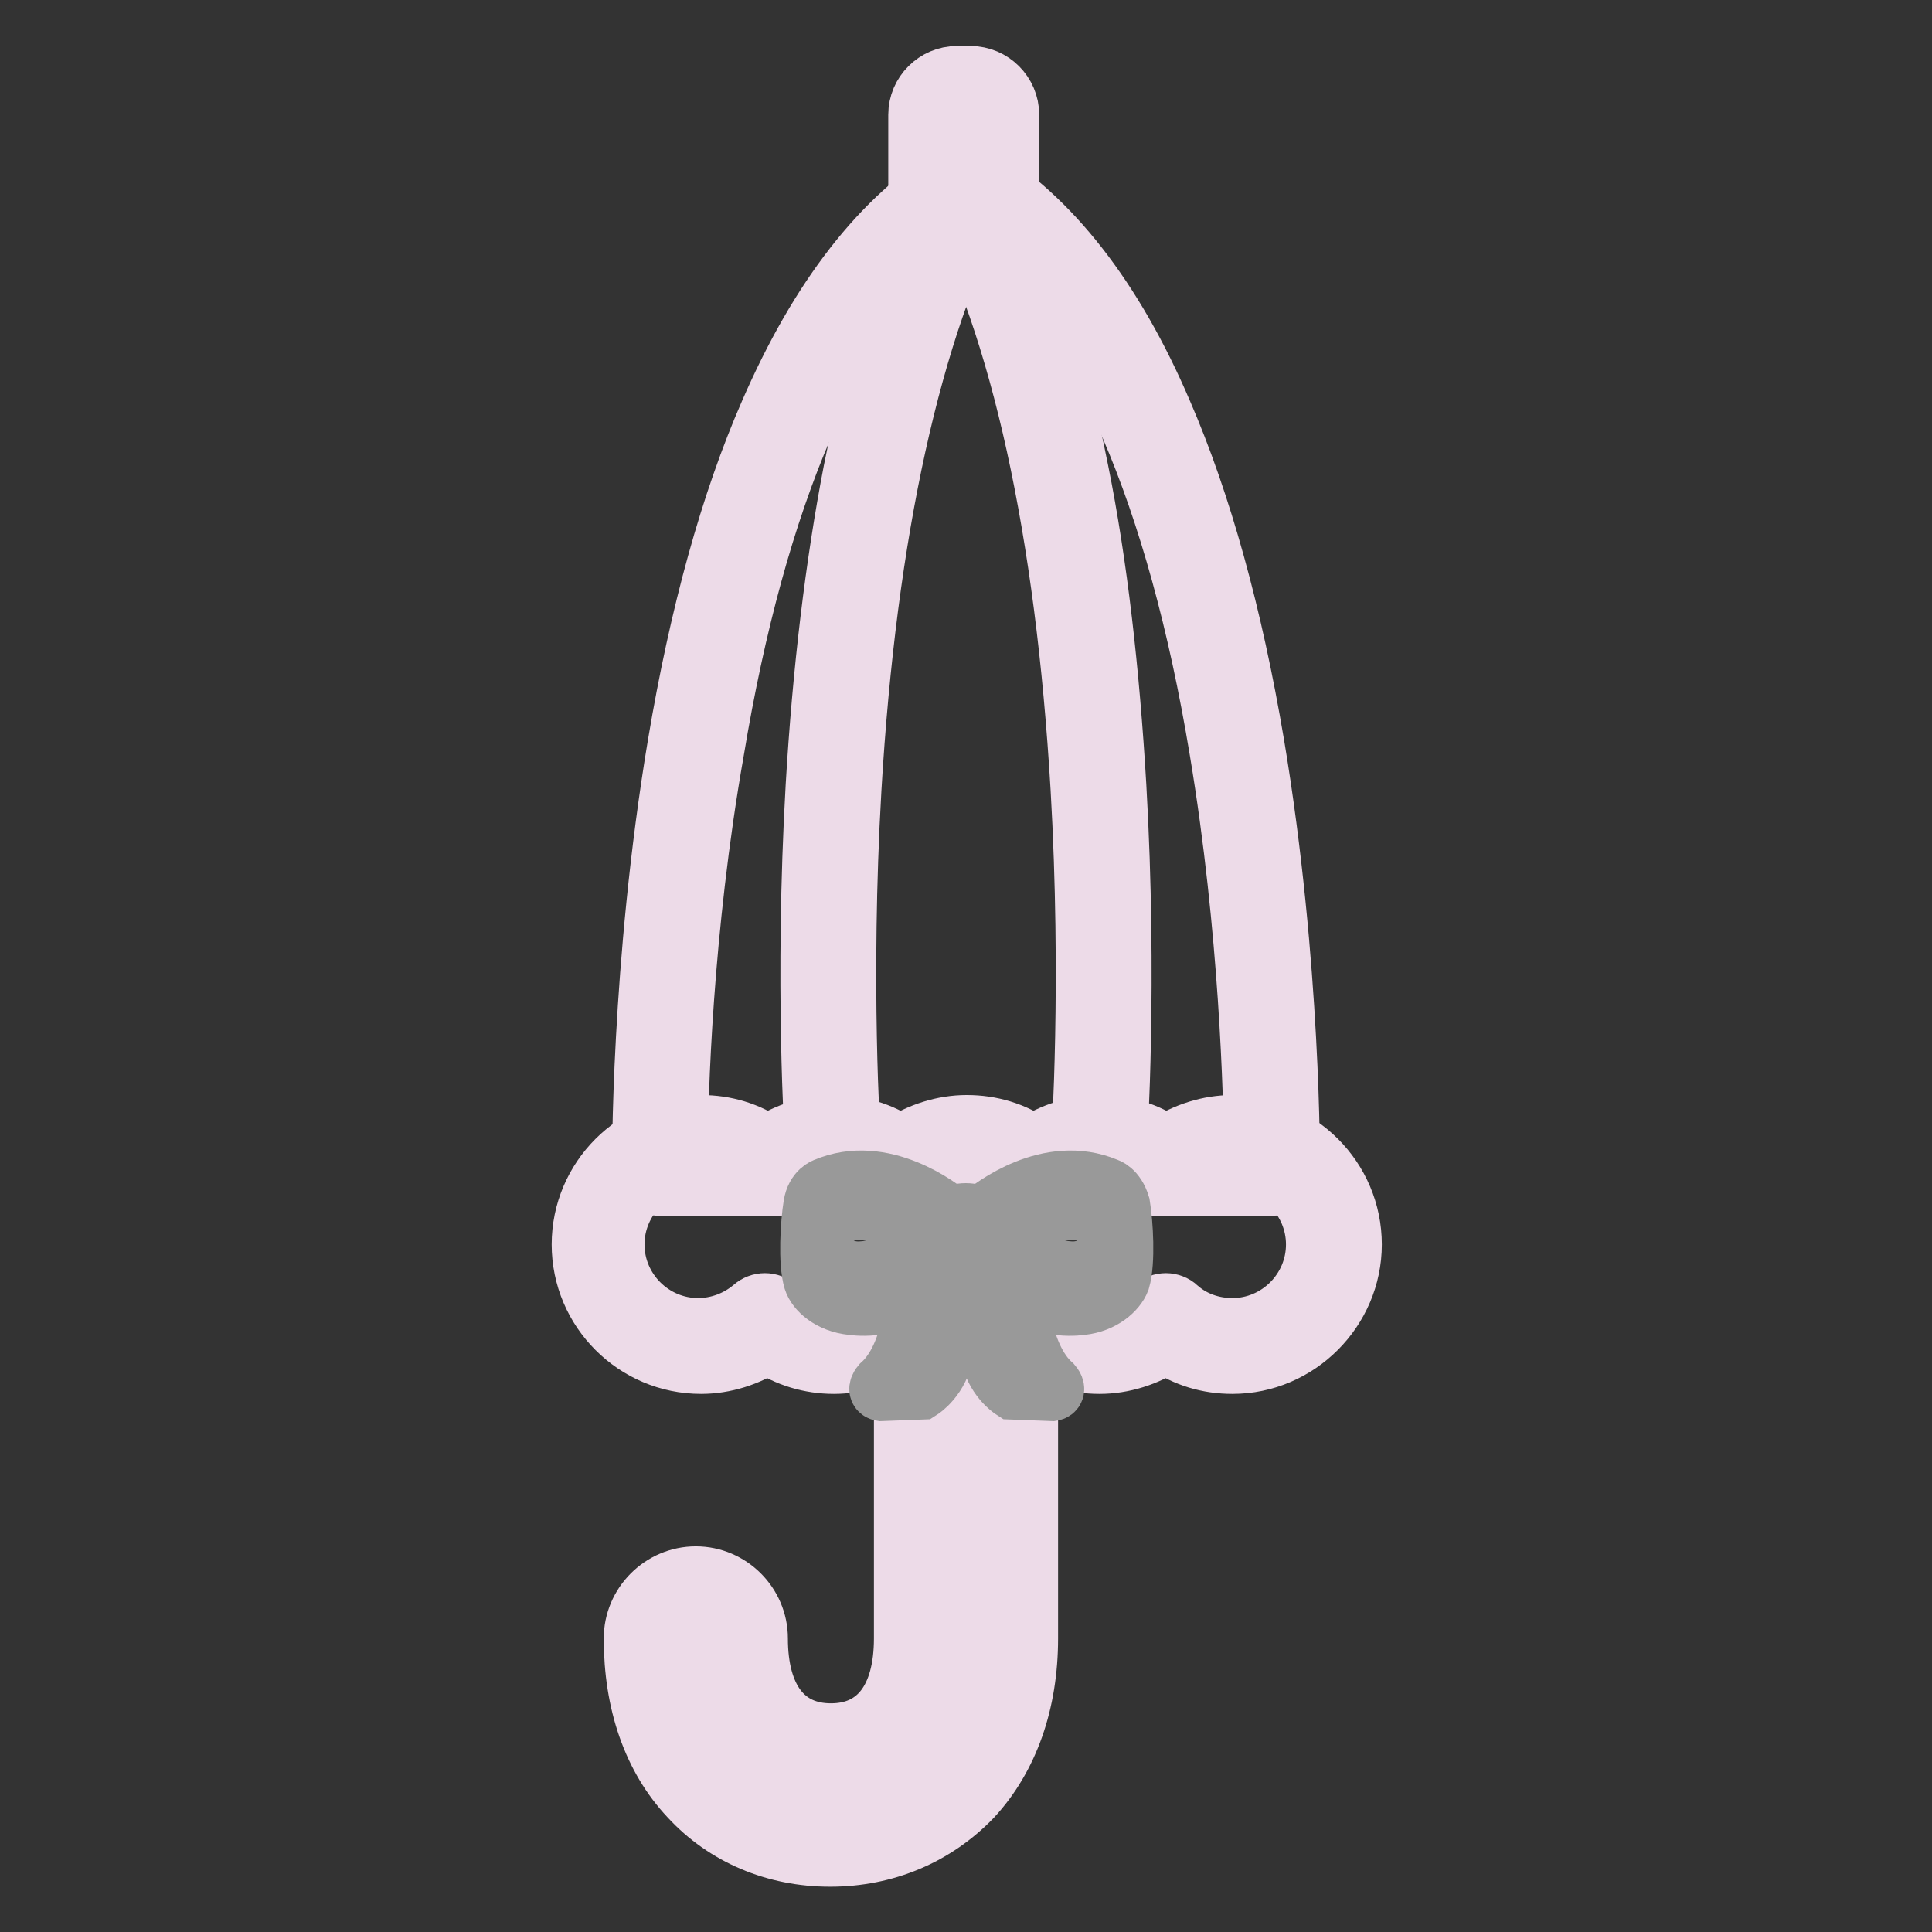
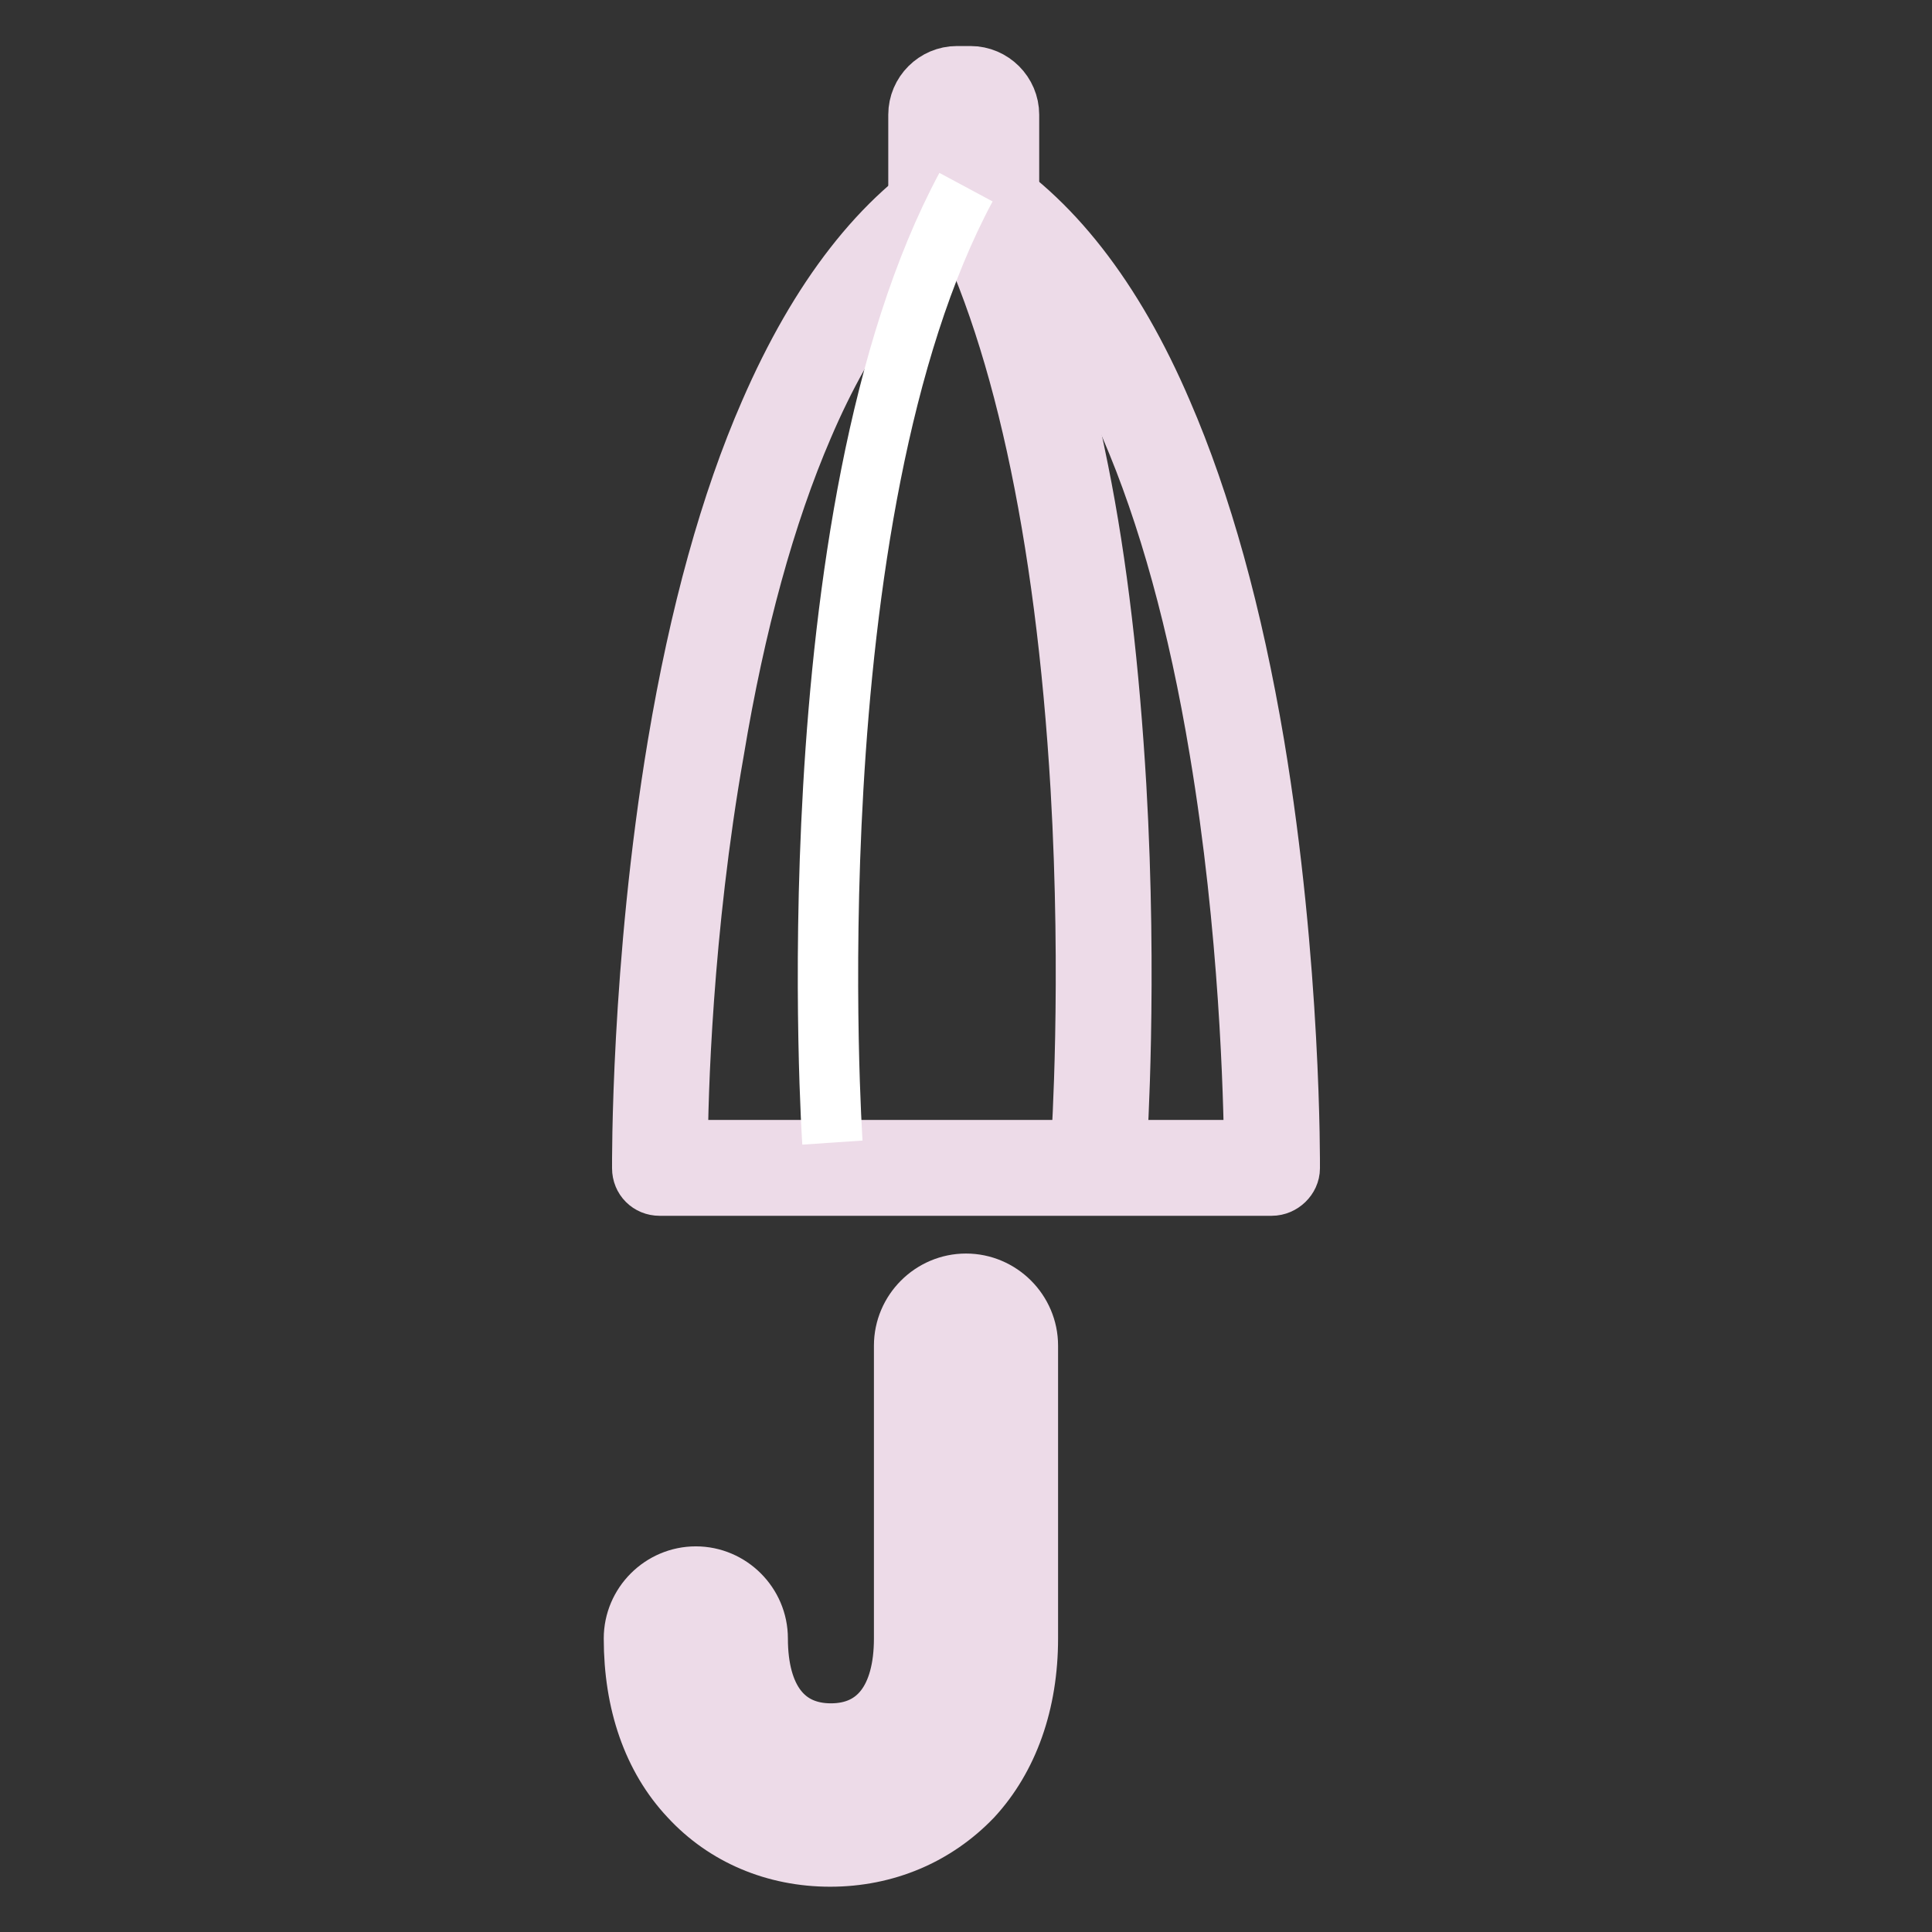
<svg xmlns="http://www.w3.org/2000/svg" version="1.1" x="0px" y="0px" viewBox="0 0 256 256" enable-background="new 0 0 256 256" xml:space="preserve">
  <rect x="0" y="0" width="256" height="256" fill="#333333" stroke="none" />
  <g>
    <path stroke-width="8" fill-opacity="0" stroke="#ffffff" d="M126.8,12.3h1.8c1.6,0,2.8,1.3,2.8,2.8v9.5c0,1.6-1.3,2.8-2.8,2.8h-1.8c-1.6,0-2.8-1.3-2.8-2.8v-9.5 C123.9,13.6,125.2,12.3,126.8,12.3z" />
    <path stroke-width="8" fill-opacity="0" stroke="#eddbe8" d="M128.6,29.8h-1.8c-2.8,0-5.1-2.3-5.1-5.1v-9.5c0-2.8,2.3-5.1,5.1-5.1h1.8c2.8,0,5.1,2.3,5.1,5.1v9.5 C133.7,27.5,131.4,29.8,128.6,29.8z M126.8,14.7c-0.3,0-0.5,0.2-0.5,0.5v9.5c0,0.3,0.2,0.5,0.5,0.5h1.8c0.3,0,0.5-0.2,0.5-0.5v-9.5 c0-0.3-0.2-0.5-0.5-0.5H126.8z" />
    <path stroke-width="8" fill-opacity="0" stroke="#ffffff" d="M87.4,154.7h81.1c0,0,1-105.2-40.5-129.9C86.4,49.6,87.4,154.7,87.4,154.7z" />
    <path stroke-width="8" fill-opacity="0" stroke="#eddbe8" d="M168.5,157.1H87.4c-1.3,0-2.3-1-2.3-2.3c0-0.3-0.2-26.8,4.7-56.1c2.9-17.3,7-32.1,12.2-44 c6.6-15.2,14.9-25.9,24.8-31.8c0.7-0.4,1.7-0.4,2.4,0c9.9,5.9,18.3,16.6,24.8,31.8c5.2,12,9.3,26.8,12.2,44 c4.9,29.3,4.7,55.8,4.7,56.1C170.9,156,169.8,157.1,168.5,157.1z M89.8,152.4h76.4c-0.1-7-0.6-29.1-4.6-53 c-2.8-16.9-6.8-31.3-11.8-42.9c-5.9-13.6-13.2-23.4-21.7-28.9c-8.5,5.5-15.9,15.3-21.7,28.9c-5,11.6-9,26.1-11.8,43 C90.4,123.3,89.8,145.4,89.8,152.4z" />
    <path stroke-width="8" fill-opacity="0" stroke="#ffffff" d="M145.7,151.4c0,0,5.6-83.2-17.7-126.6" />
    <path stroke-width="8" fill-opacity="0" stroke="#eddbe8" d="M145.7,153.7h-0.2c-1.3-0.1-2.3-1.2-2.2-2.5c0-0.2,1.4-21-0.1-46.8c-2-33.9-7.9-61.1-17.3-78.5 c-0.6-1.1-0.2-2.5,1-3.2c1.1-0.6,2.5-0.2,3.2,1c5.4,10.1,9.7,23.1,12.8,38.7c2.5,12.4,4.1,26.5,5,41.8c1.5,26.1,0.1,47.1,0.1,47.3 C147.9,152.8,146.9,153.7,145.7,153.7L145.7,153.7z" />
    <path stroke-width="8" fill-opacity="0" stroke="#ffffff" d="M127,236.5c-4.3,4.6-10.3,7.2-16.9,7.2c-6.6,0-12.7-2.5-16.9-7.2c-4.5-4.8-6.8-11.5-6.8-19.4 c0-3.2,2.6-5.9,5.9-5.9c3.2,0,5.9,2.6,5.9,5.9c0,9.3,4.5,14.9,12.1,14.9c7.6,0,12-5.6,12-14.9v-38.8c0-3.2,2.6-5.9,5.9-5.9 s5.9,2.6,5.9,5.9v38.8C133.8,225,131.4,231.7,127,236.5z" />
    <path stroke-width="8" fill-opacity="0" stroke="#eddbe8" d="M110,246c-7.3,0-13.9-2.8-18.6-7.9c-4.9-5.2-7.4-12.5-7.4-21c0-4.5,3.7-8.2,8.2-8.2s8.2,3.7,8.2,8.2 c0,8,3.5,12.6,9.7,12.6c6.2,0,9.7-4.6,9.7-12.6v-38.8c0-4.5,3.7-8.2,8.2-8.2s8.2,3.7,8.2,8.2v38.8c0,8.5-2.6,15.8-7.4,21 C123.9,243.2,117.3,246,110,246z M92.1,213.6c-1.9,0-3.5,1.6-3.5,3.5c0,7.3,2.1,13.5,6.2,17.8c3.8,4.1,9.3,6.4,15.2,6.4 c6,0,11.4-2.3,15.2-6.4c4-4.4,6.2-10.5,6.2-17.8v-38.8c0-1.9-1.6-3.5-3.5-3.5c-1.9,0-3.5,1.6-3.5,3.5v38.8 c0,10.6-5.5,17.2-14.4,17.2c-8.9,0-14.4-6.6-14.4-17.2C95.6,215.2,94.1,213.6,92.1,213.6z" />
    <path stroke-width="8" fill-opacity="0" stroke="#ffffff" d="M110.3,151.4c0,0-5.6-83.2,17.7-126.6" />
-     <path stroke-width="8" fill-opacity="0" stroke="#eddbe8" d="M110.3,153.7c-1.2,0-2.2-0.9-2.3-2.2c0-0.2-1.4-21.2,0.1-47.3c0.9-15.3,2.6-29.4,5-41.8 c3.1-15.6,7.4-28.6,12.8-38.7c0.6-1.1,2-1.6,3.2-1c1.1,0.6,1.6,2,1,3.2c-9.3,17.4-15.3,44.6-17.3,78.6c-1.5,25.8-0.1,46.5-0.1,46.7 c0.1,1.3-0.9,2.4-2.2,2.5C110.4,153.7,110.3,153.7,110.3,153.7L110.3,153.7z" />
-     <path stroke-width="8" fill-opacity="0" stroke="#ffffff" d="M92.6,178.3c3.4,0,6.5-1.3,8.8-3.3c2.4,2.1,5.5,3.3,8.8,3.3c3.4,0,6.5-1.3,8.8-3.3c2.4,2.1,5.5,3.3,8.8,3.3 s6.5-1.3,8.8-3.3c2.4,2.1,5.5,3.3,8.8,3.3s6.5-1.3,8.8-3.3c2.4,2.1,5.5,3.3,8.8,3.3c7.4,0,13.5-6,13.5-13.5c0-7.4-6-13.5-13.5-13.5 c-3.4,0-6.5,1.3-8.8,3.3c-2.4-2.1-5.5-3.3-8.8-3.3s-6.5,1.3-8.8,3.3c-2.4-2.1-5.5-3.3-8.8-3.3s-6.5,1.3-8.8,3.3 c-2.4-2.1-5.5-3.3-8.8-3.3c-3.4,0-6.5,1.3-8.8,3.3c-2.4-2.1-5.5-3.3-8.8-3.3c-7.4,0-13.5,6-13.5,13.5 C79.2,172.3,85.2,178.3,92.6,178.3z" />
-     <path stroke-width="8" fill-opacity="0" stroke="#eddbe8" d="M163.3,180.7c-3.2,0-6.2-0.9-8.8-2.7c-2.6,1.7-5.7,2.7-8.8,2.7c-3.2,0-6.2-0.9-8.8-2.7 c-2.6,1.7-5.7,2.7-8.8,2.7c-3.2,0-6.2-0.9-8.8-2.7c-2.6,1.7-5.7,2.7-8.8,2.7s-6.2-0.9-8.8-2.7c-2.6,1.7-5.7,2.7-8.8,2.7 c-8.7,0-15.8-7.1-15.8-15.8c0-8.7,7.1-15.8,15.8-15.8c3.2,0,6.2,0.9,8.8,2.7c2.6-1.7,5.7-2.7,8.8-2.7s6.2,0.9,8.8,2.7 c2.6-1.7,5.7-2.7,8.8-2.7c3.2,0,6.2,0.9,8.8,2.7c2.6-1.7,5.7-2.7,8.8-2.7c3.2,0,6.2,0.9,8.8,2.7c2.6-1.7,5.7-2.7,8.8-2.7 c8.7,0,15.8,7.1,15.8,15.8C179.1,173.5,172,180.7,163.3,180.7z M154.5,172.7c0.5,0,1.1,0.2,1.5,0.6c2,1.8,4.6,2.7,7.3,2.7 c6.1,0,11.1-5,11.1-11.1s-5-11.1-11.1-11.1c-2.7,0-5.3,1-7.3,2.7c-0.9,0.8-2.2,0.8-3.1,0c-2-1.8-4.6-2.7-7.3-2.7 c-2.7,0-5.3,1-7.3,2.7c-0.9,0.8-2.2,0.8-3.1,0c-2-1.8-4.6-2.7-7.3-2.7c-2.7,0-5.3,1-7.3,2.7c-0.9,0.8-2.2,0.8-3.1,0 c-2-1.8-4.6-2.7-7.3-2.7c-2.7,0-5.3,1-7.3,2.7c-0.9,0.8-2.2,0.8-3.1,0c-2-1.8-4.6-2.7-7.3-2.7c-6.1,0-11.1,5-11.1,11.1 s5,11.1,11.1,11.1c2.7,0,5.3-1,7.3-2.7c0.9-0.8,2.2-0.8,3.1,0c2,1.8,4.6,2.7,7.3,2.7c2.7,0,5.3-1,7.3-2.7c0.9-0.8,2.2-0.8,3.1,0 c2,1.8,4.6,2.7,7.3,2.7c2.7,0,5.3-1,7.3-2.7c0.9-0.8,2.2-0.8,3.1,0c2,1.8,4.6,2.7,7.3,2.7c2.7,0,5.3-1,7.3-2.7 C153.4,172.9,153.9,172.7,154.5,172.7z" />
-     <path stroke-width="8" fill-opacity="0" stroke="#999999" d="M146.6,157.4c-7.6-3.2-15.1,2.6-16.6,3.9c-1.3-0.7-2.8-0.7-4,0c-1.5-1.3-9.1-7.1-16.6-3.9 c0,0-1.3,0.4-1.6,2.3c-0.4,2.4-0.7,7.6,0,9.9c0.4,1.3,2.2,3,5.1,3.3c0,0,4.7,0.8,8.5-2.1c0,0-0.2,8.8-4.6,12.7c0,0-0.6,0.7,0,0.8 l5.2-0.2c0,0,2.5-1.6,3-5c0,0,1.4-7.1,2.1-10.5c0.3,0.1,0.6,0.1,1,0.1c0.3,0,0.7,0,1-0.1c0.7,3.4,2.1,10.5,2.1,10.5 c0.5,3.4,3,5,3,5l5.2,0.2c0.6-0.1,0-0.8,0-0.8c-4.4-3.9-4.6-12.7-4.6-12.7c3.8,2.9,8.5,2.1,8.5,2.1c2.8-0.3,4.6-2,5.1-3.3 c0.7-2.4,0.4-7.5,0-9.9C147.8,157.7,146.6,157.4,146.6,157.4z M124,165.4c-1.8,1.8-8.1,3.1-10.3,3.1c-2.5,0-5.3-1.8-5.3-4.1 s2.8-4.1,5.3-4.1c2.2,0,8.7,1.4,10.4,3.2C124,164.2,123.9,164.8,124,165.4z M142.2,168.5c-2.1,0-8.4-1.3-10.3-3.1 c0.1-0.6,0.1-1.3-0.1-1.9c1.7-1.9,8.2-3.2,10.4-3.2c2.5,0,5.3,1.8,5.3,4.1C147.4,166.7,144.6,168.5,142.2,168.5z" />
  </g>
</svg>